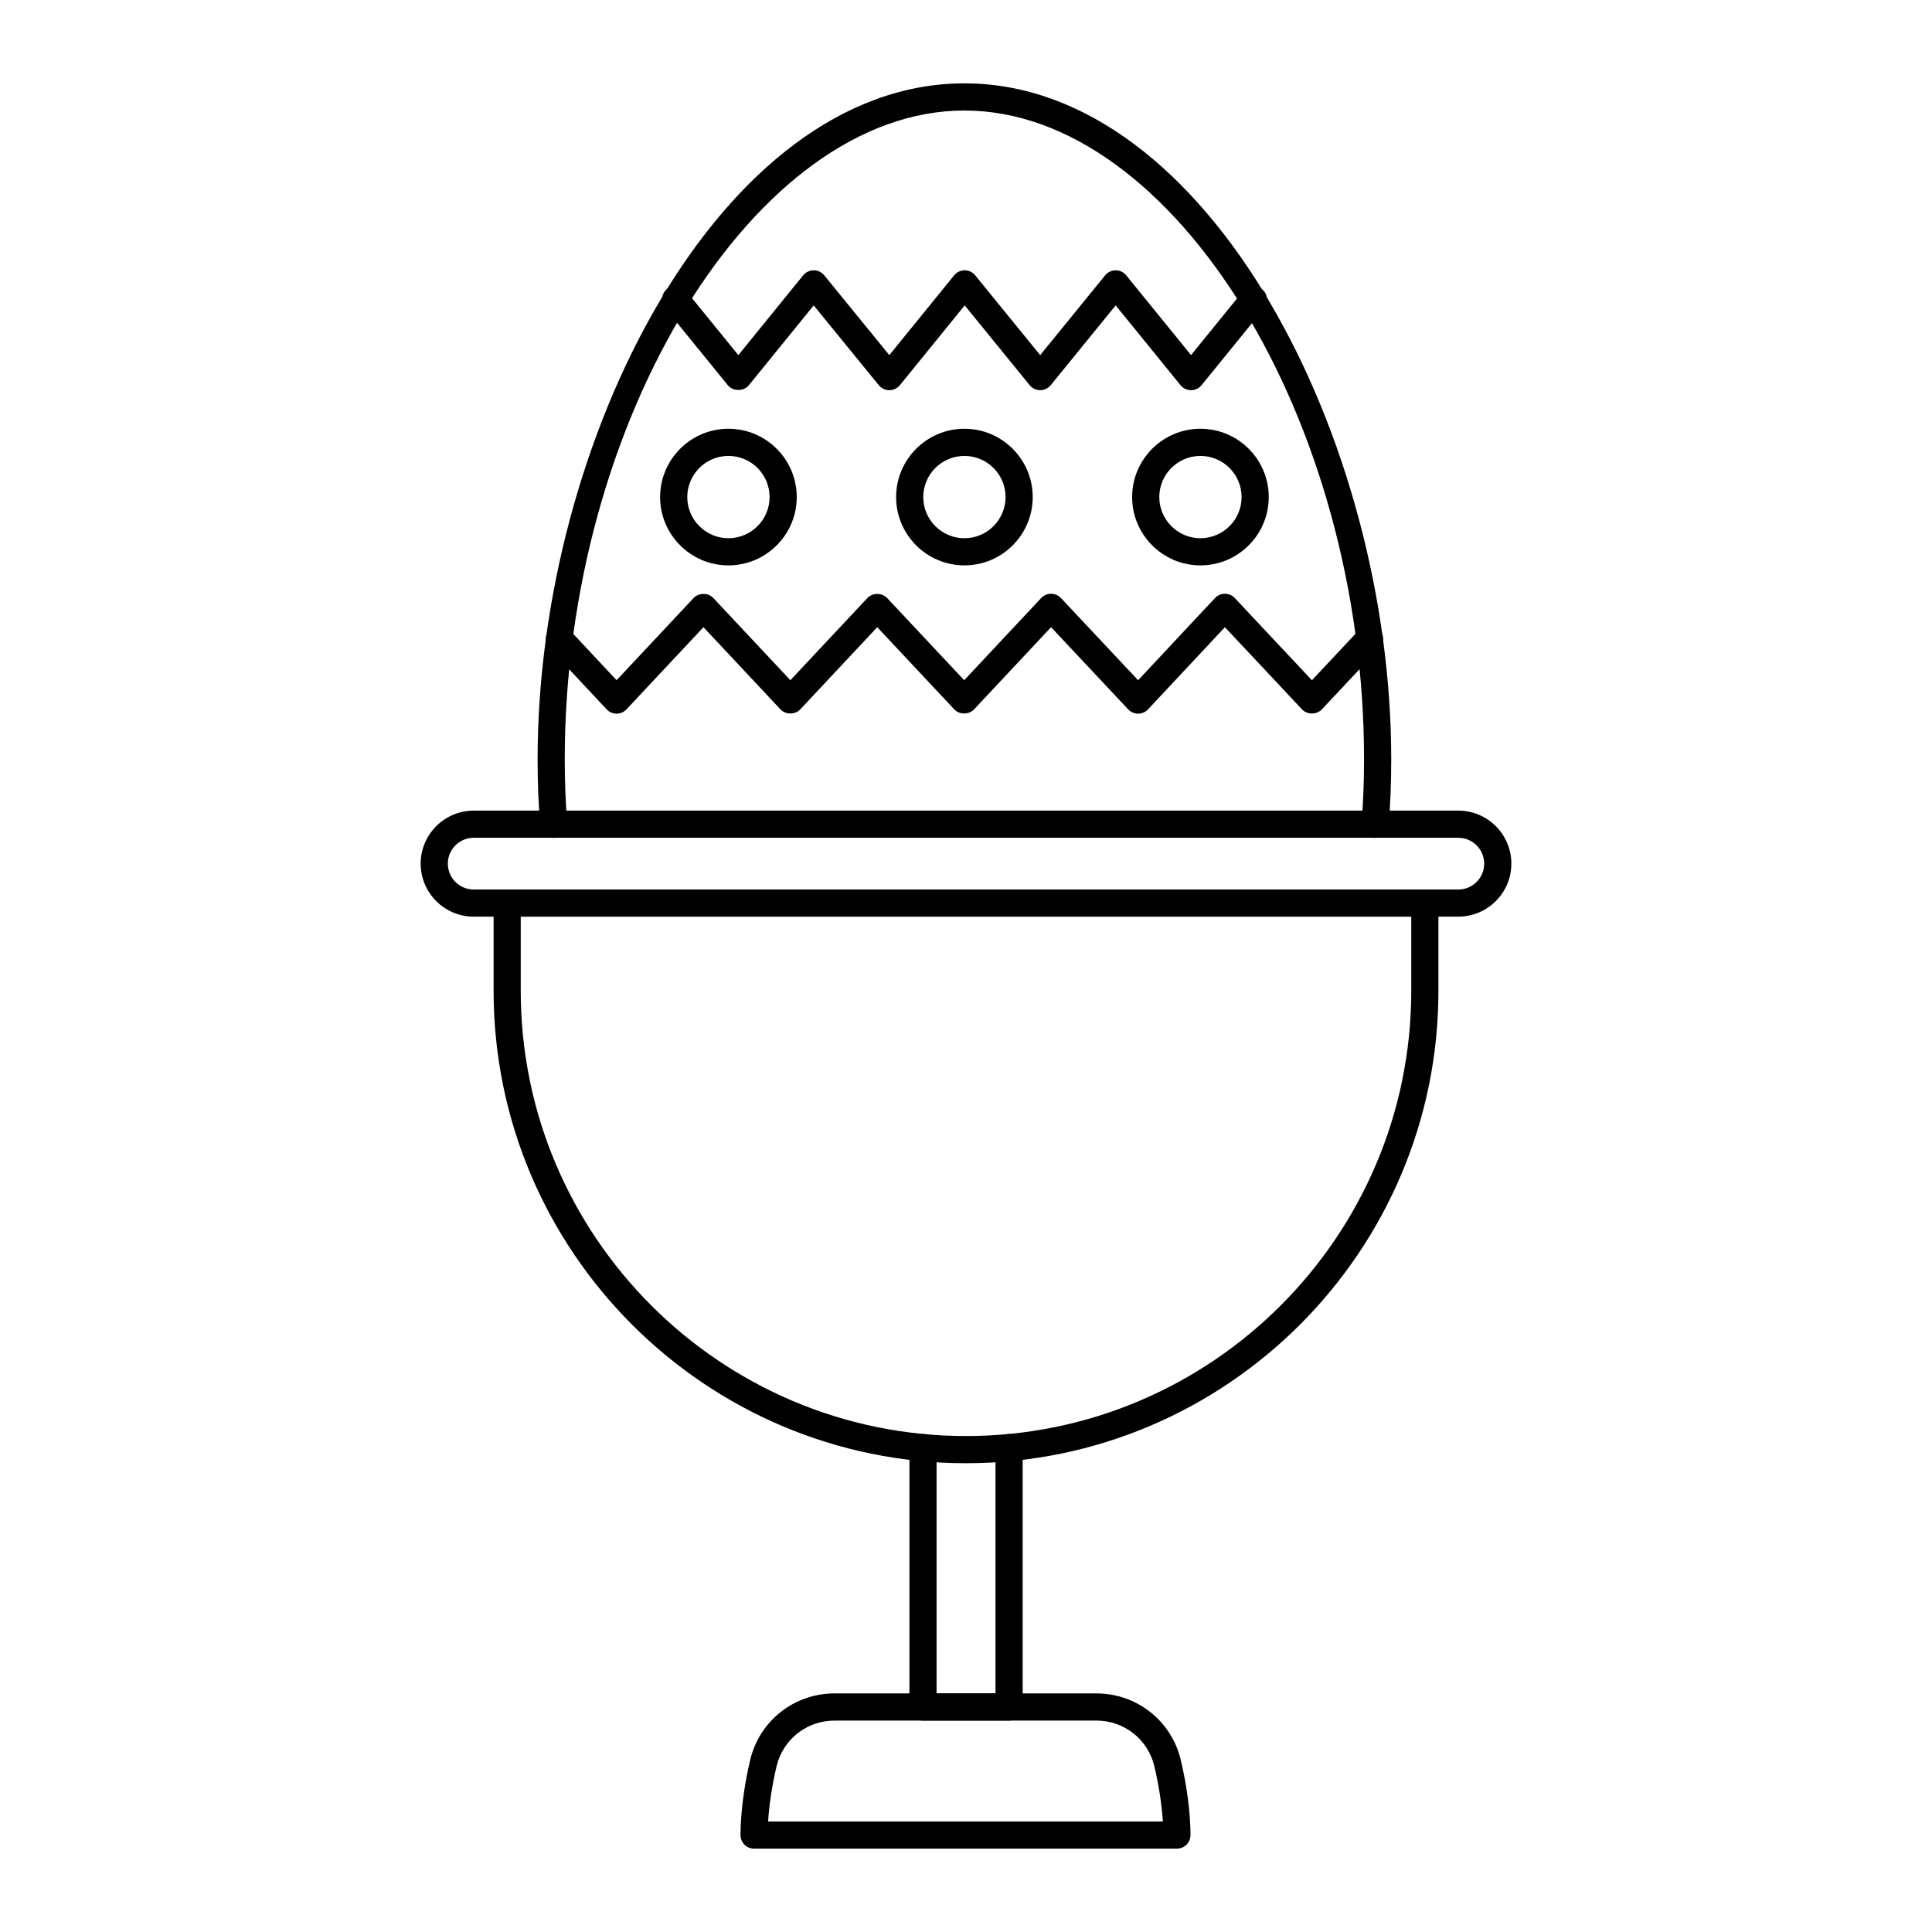
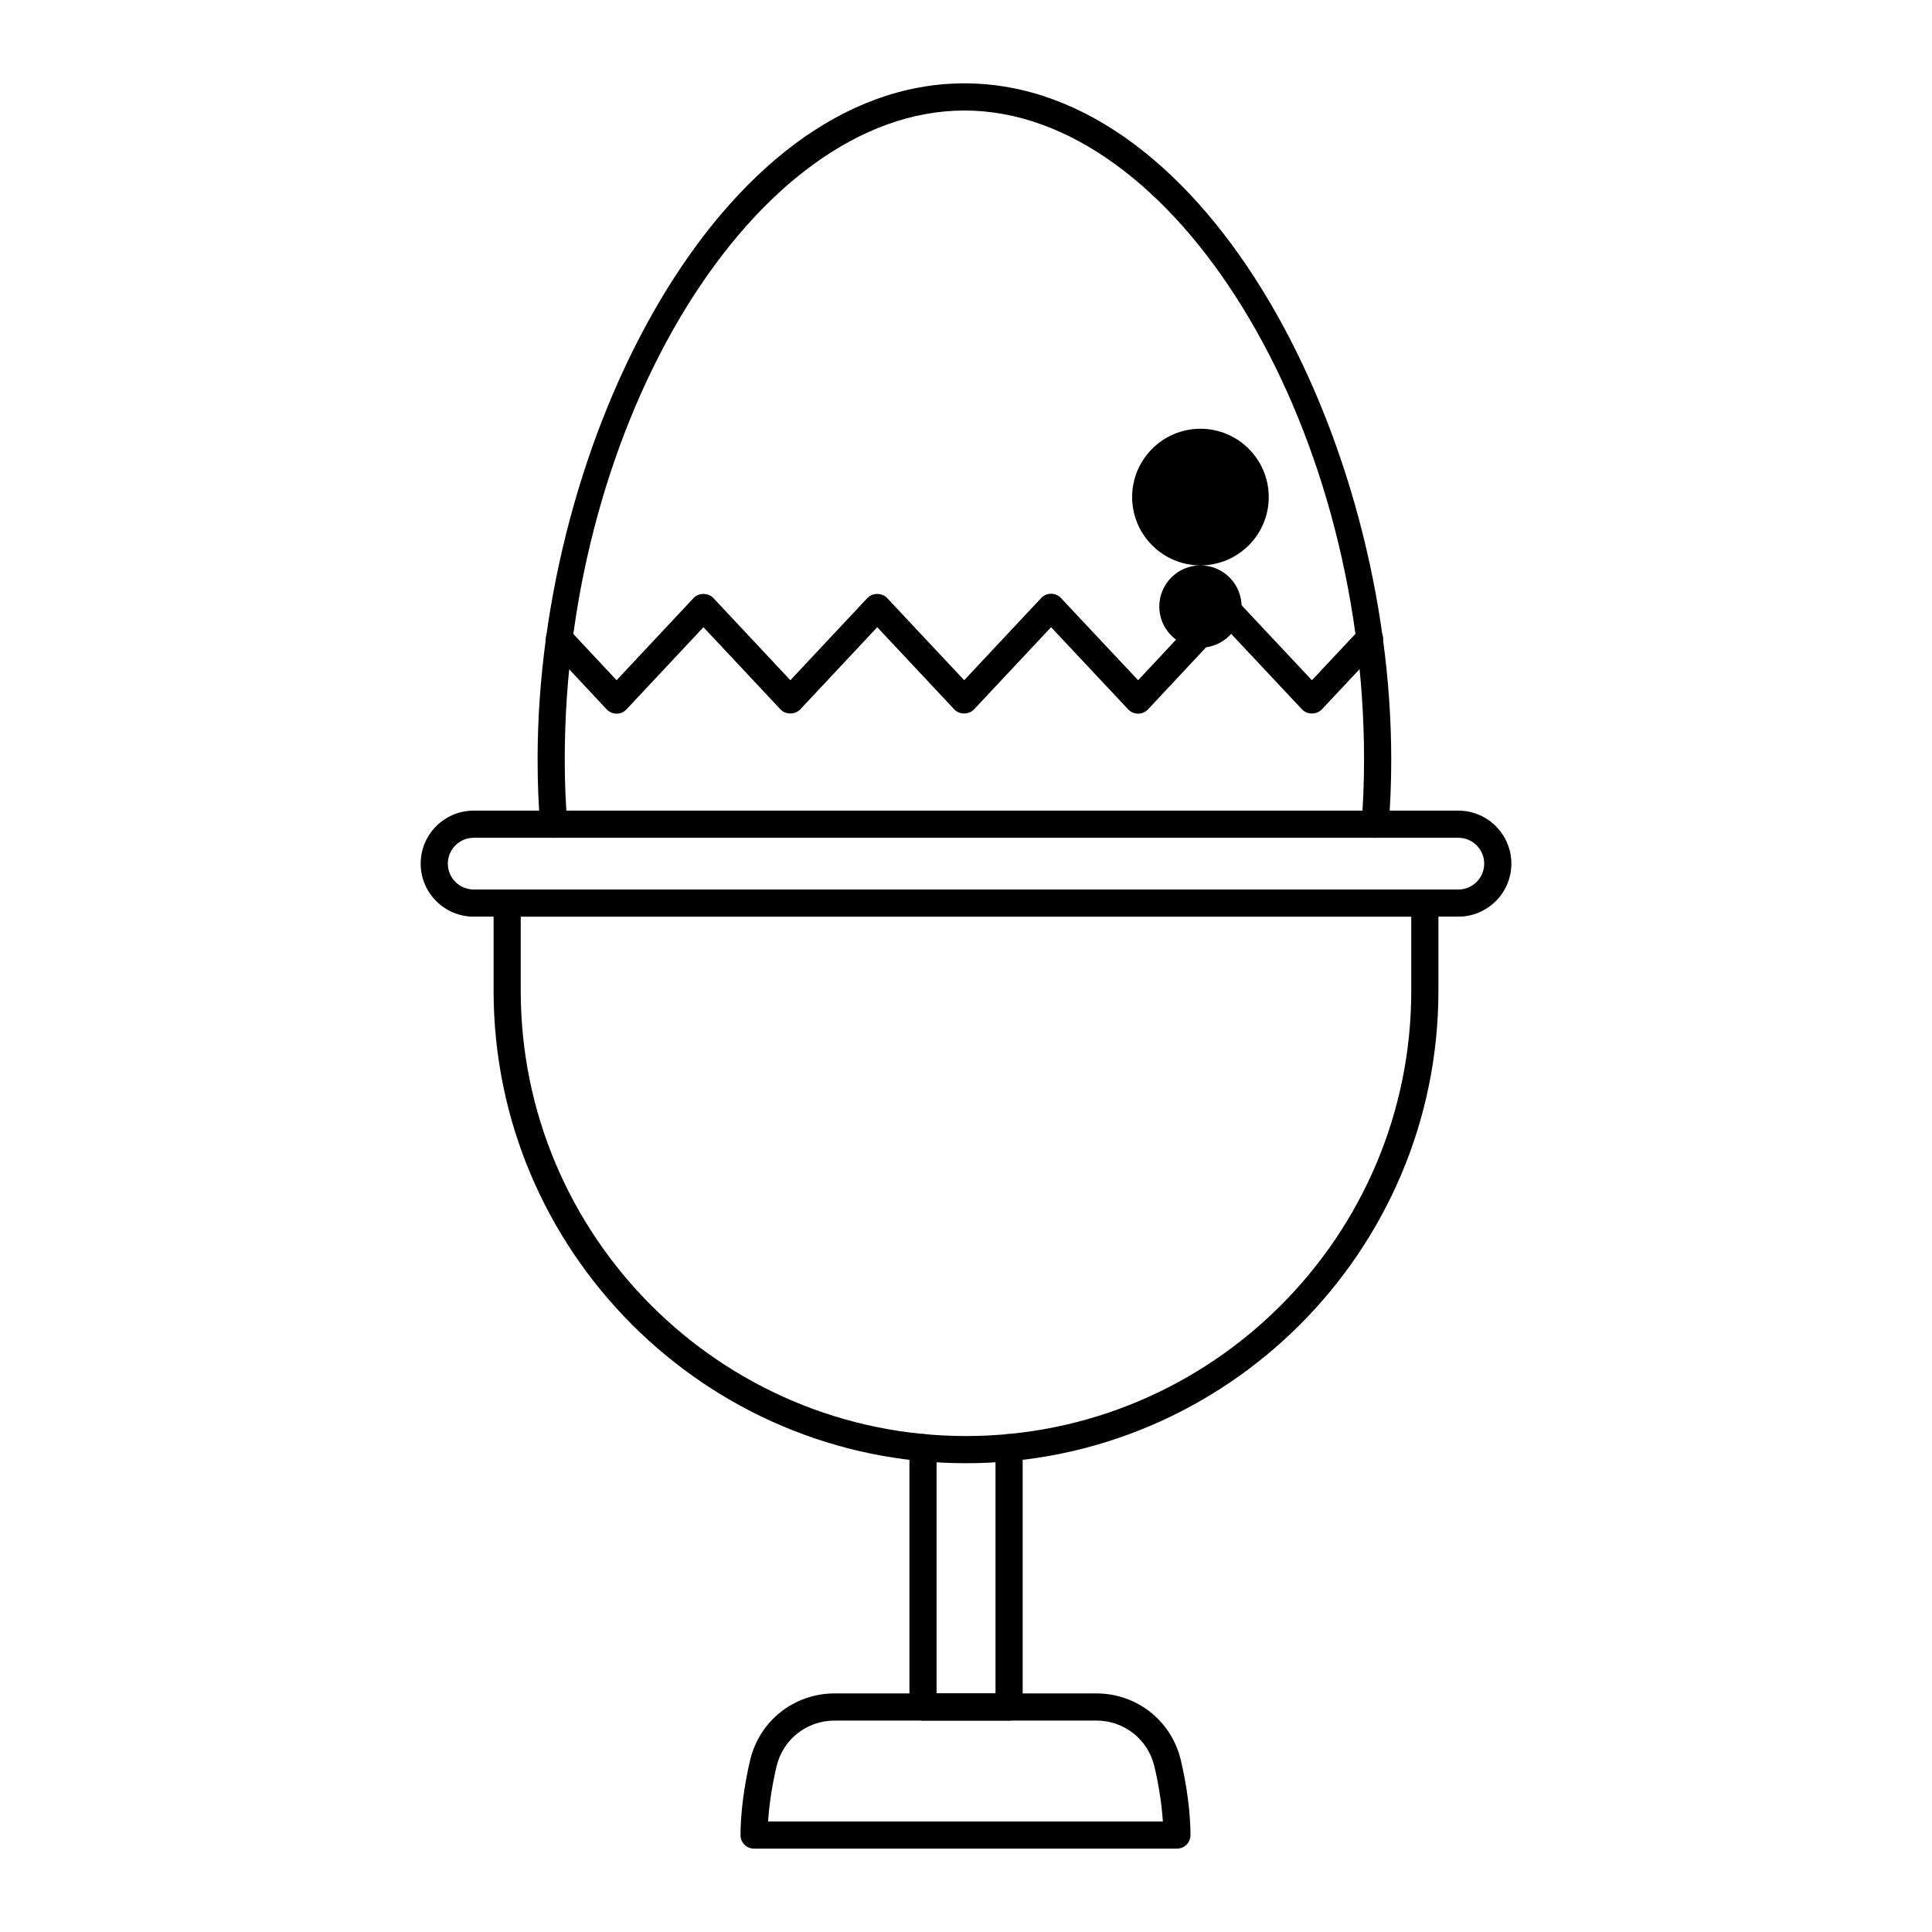
<svg xmlns="http://www.w3.org/2000/svg" fill="#000000" width="800px" height="800px" version="1.1" viewBox="144 144 512 512">
  <g>
    <path d="m455.9 633.91h-112.06c-1.988 0-3.598-1.609-3.598-3.598 0-5.754 0.965-13.207 2.574-19.941 2.481-10.359 11.664-17.598 22.336-17.598h69.418c10.664 0 19.844 7.227 22.332 17.578 1.621 6.731 2.59 14.191 2.59 19.961 0.004 1.984-1.605 3.598-3.594 3.598zm-108.34-7.199h104.61c-0.293-4.562-1.098-9.809-2.266-14.676-1.707-7.106-8.016-12.066-15.336-12.066l-69.422 0.004c-7.328 0-13.637 4.965-15.336 12.074-1.164 4.867-1.965 10.113-2.254 14.664zm-1.246-15.504h0.035z" />
    <path d="m411.42 599.97h-22.816c-1.988 0-3.598-1.609-3.598-3.598v-68.738c0-1.988 1.609-3.598 3.598-3.598 1.988 0 3.598 1.609 3.598 3.598v65.137h15.617v-65.137c0-1.988 1.609-3.598 3.598-3.598 1.988 0 3.598 1.609 3.598 3.598v68.734c0.004 1.988-1.605 3.602-3.594 3.602z" />
    <path d="m400 531.77c-69.031 0-125.19-56.16-125.19-125.19v-23.262c0-1.988 1.609-3.598 3.598-3.598h243.19c1.988 0 3.598 1.609 3.598 3.598v23.262c0 69.031-56.16 125.19-125.19 125.19zm-118-144.86v19.664c0 65.062 52.934 117.99 118 117.99s118-52.93 118-117.99v-19.664z" />
    <path d="m530.47 386.92h-260.94c-7.746 0-14.047-6.305-14.047-14.047 0-7.746 6.301-14.047 14.047-14.047h260.95c7.746 0 14.047 6.305 14.047 14.047-0.004 7.746-6.305 14.047-14.051 14.047zm-260.94-20.898c-3.777 0-6.848 3.074-6.848 6.852s3.07 6.852 6.848 6.852h260.95c3.777 0 6.848-3.074 6.848-6.852s-3.07-6.852-6.848-6.852z" />
    <path d="m508.4 366.03c-0.102 0-0.203-0.004-0.309-0.012-1.98-0.172-3.449-1.91-3.277-3.891 0.449-5.293 0.672-10.82 0.672-16.898 0-89.988-50.48-171.94-105.91-171.94-55.434 0-105.91 81.953-105.91 171.94 0 6.078 0.223 11.602 0.672 16.898 0.168 1.98-1.297 3.723-3.277 3.891-1.949 0.168-3.727-1.301-3.891-3.281-0.473-5.5-0.699-11.227-0.699-17.508-0.004-84.562 48.367-179.14 113.11-179.14 64.734 0 113.11 94.578 113.11 179.14 0 6.281-0.227 12.012-0.699 17.508-0.16 1.879-1.734 3.297-3.586 3.297z" />
-     <path d="m379.68 247.41c-1.082 0-2.106-0.488-2.789-1.324l-17.25-21.152-17.18 21.148c-1.371 1.676-4.219 1.688-5.586 0l-16.625-20.438c-1.254-1.543-1.023-3.809 0.52-5.062 1.547-1.254 3.809-1.02 5.062 0.523l13.836 17.004 17.18-21.145c0.684-0.84 1.707-1.328 2.789-1.328h0.004c1.082 0 2.106 0.488 2.789 1.324l17.25 21.152 17.18-21.148c0.684-0.84 1.707-1.328 2.793-1.328 1.082 0 2.109 0.488 2.789 1.328l17.215 21.148 17.219-21.148c0.684-0.84 1.707-1.328 2.789-1.328 1.086 0 2.109 0.488 2.793 1.328l17.18 21.141 13.758-16.934c1.258-1.543 3.519-1.777 5.062-0.523s1.773 3.519 0.523 5.062l-16.551 20.367c-0.684 0.84-1.711 1.328-2.793 1.328s-2.109-0.488-2.793-1.328l-17.18-21.145-17.215 21.145c-0.684 0.84-1.707 1.328-2.789 1.328-1.082 0-2.109-0.488-2.789-1.328l-17.215-21.145-17.18 21.145c-0.684 0.84-1.707 1.328-2.789 1.328z" />
    <path d="m445.61 333.13c-0.996 0-1.945-0.41-2.625-1.137l-20.438-21.781-20.41 21.777c-1.355 1.453-3.894 1.453-5.25 0l-20.406-21.777-20.402 21.777c-1.355 1.453-3.894 1.453-5.25 0l-20.406-21.777-20.402 21.777c-0.68 0.727-1.629 1.137-2.625 1.137-1 0-1.945-0.414-2.629-1.141l-15.148-16.195c-1.355-1.453-1.281-3.731 0.168-5.086 1.453-1.352 3.731-1.281 5.09 0.172l12.523 13.387 20.402-21.773c1.355-1.453 3.894-1.453 5.25 0l20.406 21.777 20.402-21.777c1.355-1.453 3.894-1.453 5.25 0l20.406 21.777 20.406-21.777c0.68-0.727 1.629-1.137 2.625-1.137 0.996 0 1.945 0.41 2.625 1.137l20.438 21.777 20.371-21.773c0.684-0.727 1.629-1.141 2.625-1.141h0.004c0.996 0 1.945 0.41 2.625 1.137l20.441 21.785 12.629-13.469c1.363-1.453 3.633-1.523 5.09-0.164 1.449 1.359 1.523 3.637 0.16 5.086l-15.254 16.266c-1.363 1.453-3.887 1.449-5.25 0l-20.438-21.781-20.371 21.773c-0.684 0.727-1.629 1.141-2.625 1.141l-0.008 0.004z" />
-     <path d="m337.04 293.83c-9.98 0-18.102-8.121-18.102-18.102s8.121-18.105 18.102-18.105c9.984 0 18.105 8.121 18.105 18.105 0 9.98-8.121 18.102-18.105 18.102zm0-29.008c-6.012 0-10.906 4.891-10.906 10.906 0 6.012 4.891 10.906 10.906 10.906s10.91-4.891 10.91-10.906-4.891-10.906-10.91-10.906z" />
-     <path d="m399.58 293.83c-9.98 0-18.102-8.121-18.102-18.102s8.121-18.105 18.102-18.105 18.102 8.121 18.102 18.105c0.004 9.98-8.121 18.102-18.102 18.102zm0-29.008c-6.012 0-10.906 4.891-10.906 10.906 0 6.012 4.891 10.906 10.906 10.906 6.012 0 10.906-4.891 10.906-10.906s-4.891-10.906-10.906-10.906z" />
-     <path d="m462.13 293.83c-9.98 0-18.102-8.121-18.102-18.102s8.121-18.105 18.102-18.105c9.98 0 18.102 8.121 18.102 18.105 0 9.98-8.121 18.102-18.102 18.102zm0-29.008c-6.012 0-10.906 4.891-10.906 10.906 0 6.012 4.891 10.906 10.906 10.906 6.012 0 10.906-4.891 10.906-10.906-0.004-6.016-4.894-10.906-10.906-10.906z" />
+     <path d="m462.13 293.83c-9.98 0-18.102-8.121-18.102-18.102s8.121-18.105 18.102-18.105c9.98 0 18.102 8.121 18.102 18.105 0 9.98-8.121 18.102-18.102 18.102zc-6.012 0-10.906 4.891-10.906 10.906 0 6.012 4.891 10.906 10.906 10.906 6.012 0 10.906-4.891 10.906-10.906-0.004-6.016-4.894-10.906-10.906-10.906z" />
  </g>
</svg>